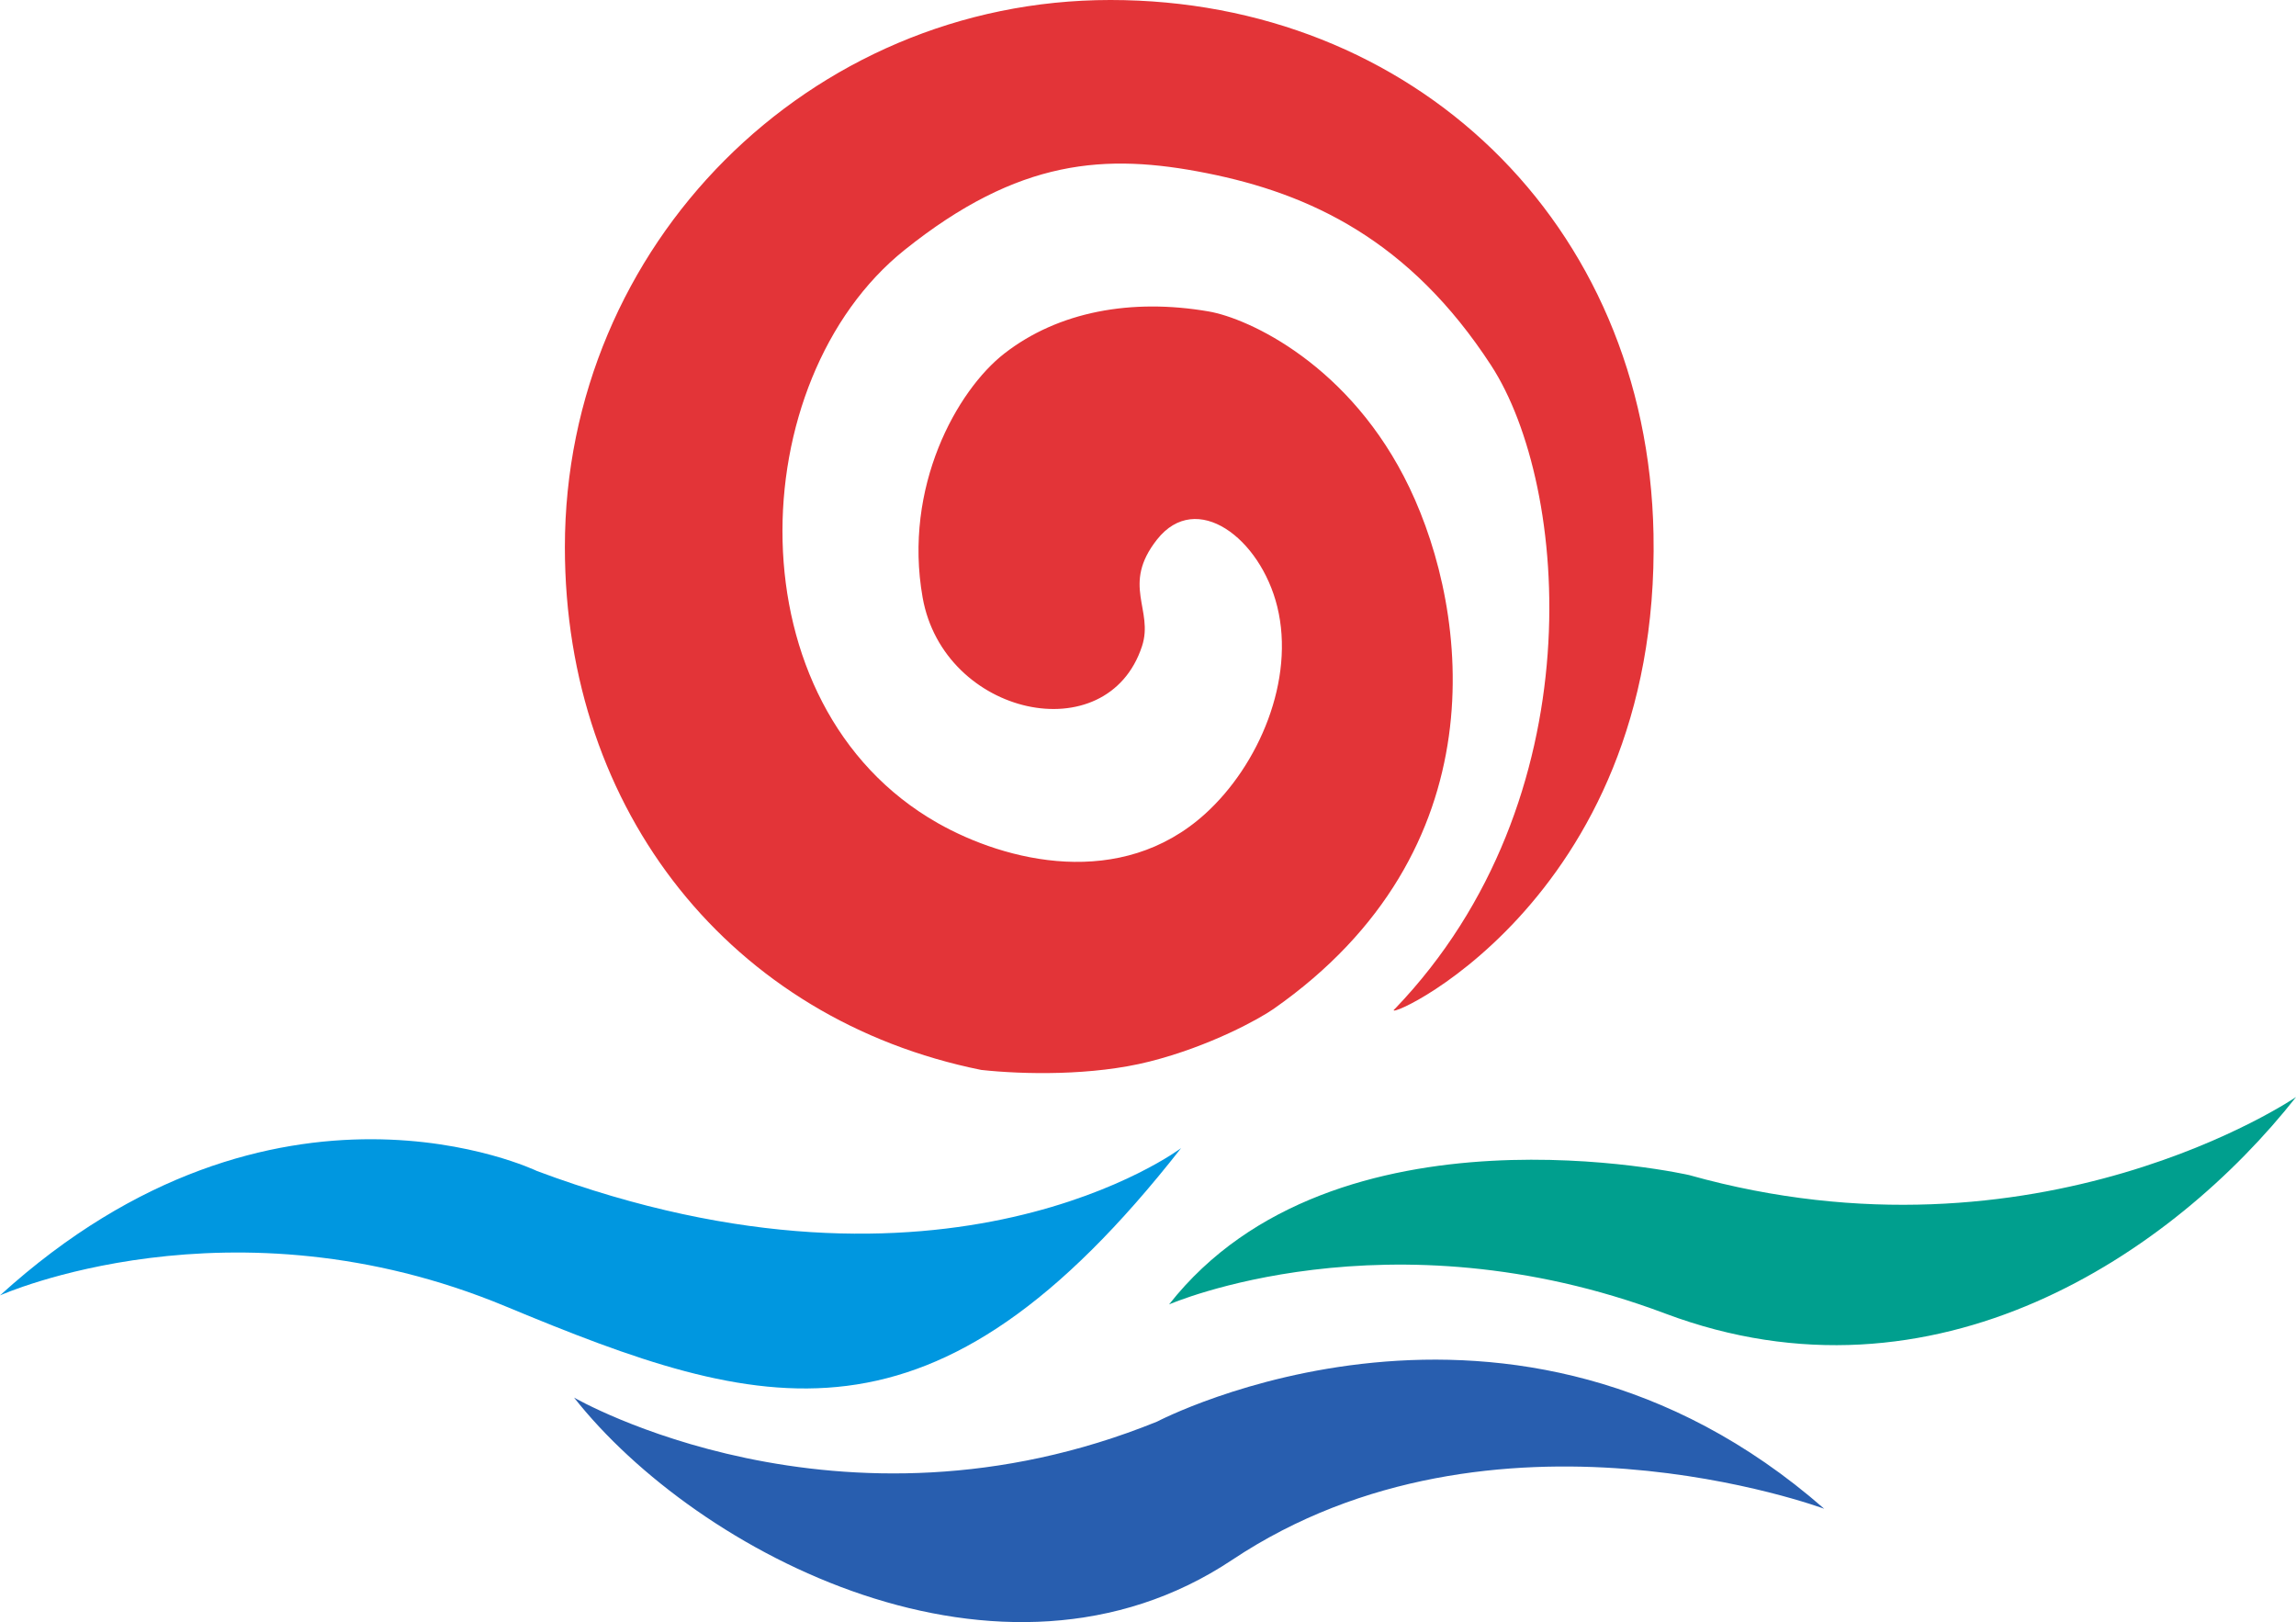
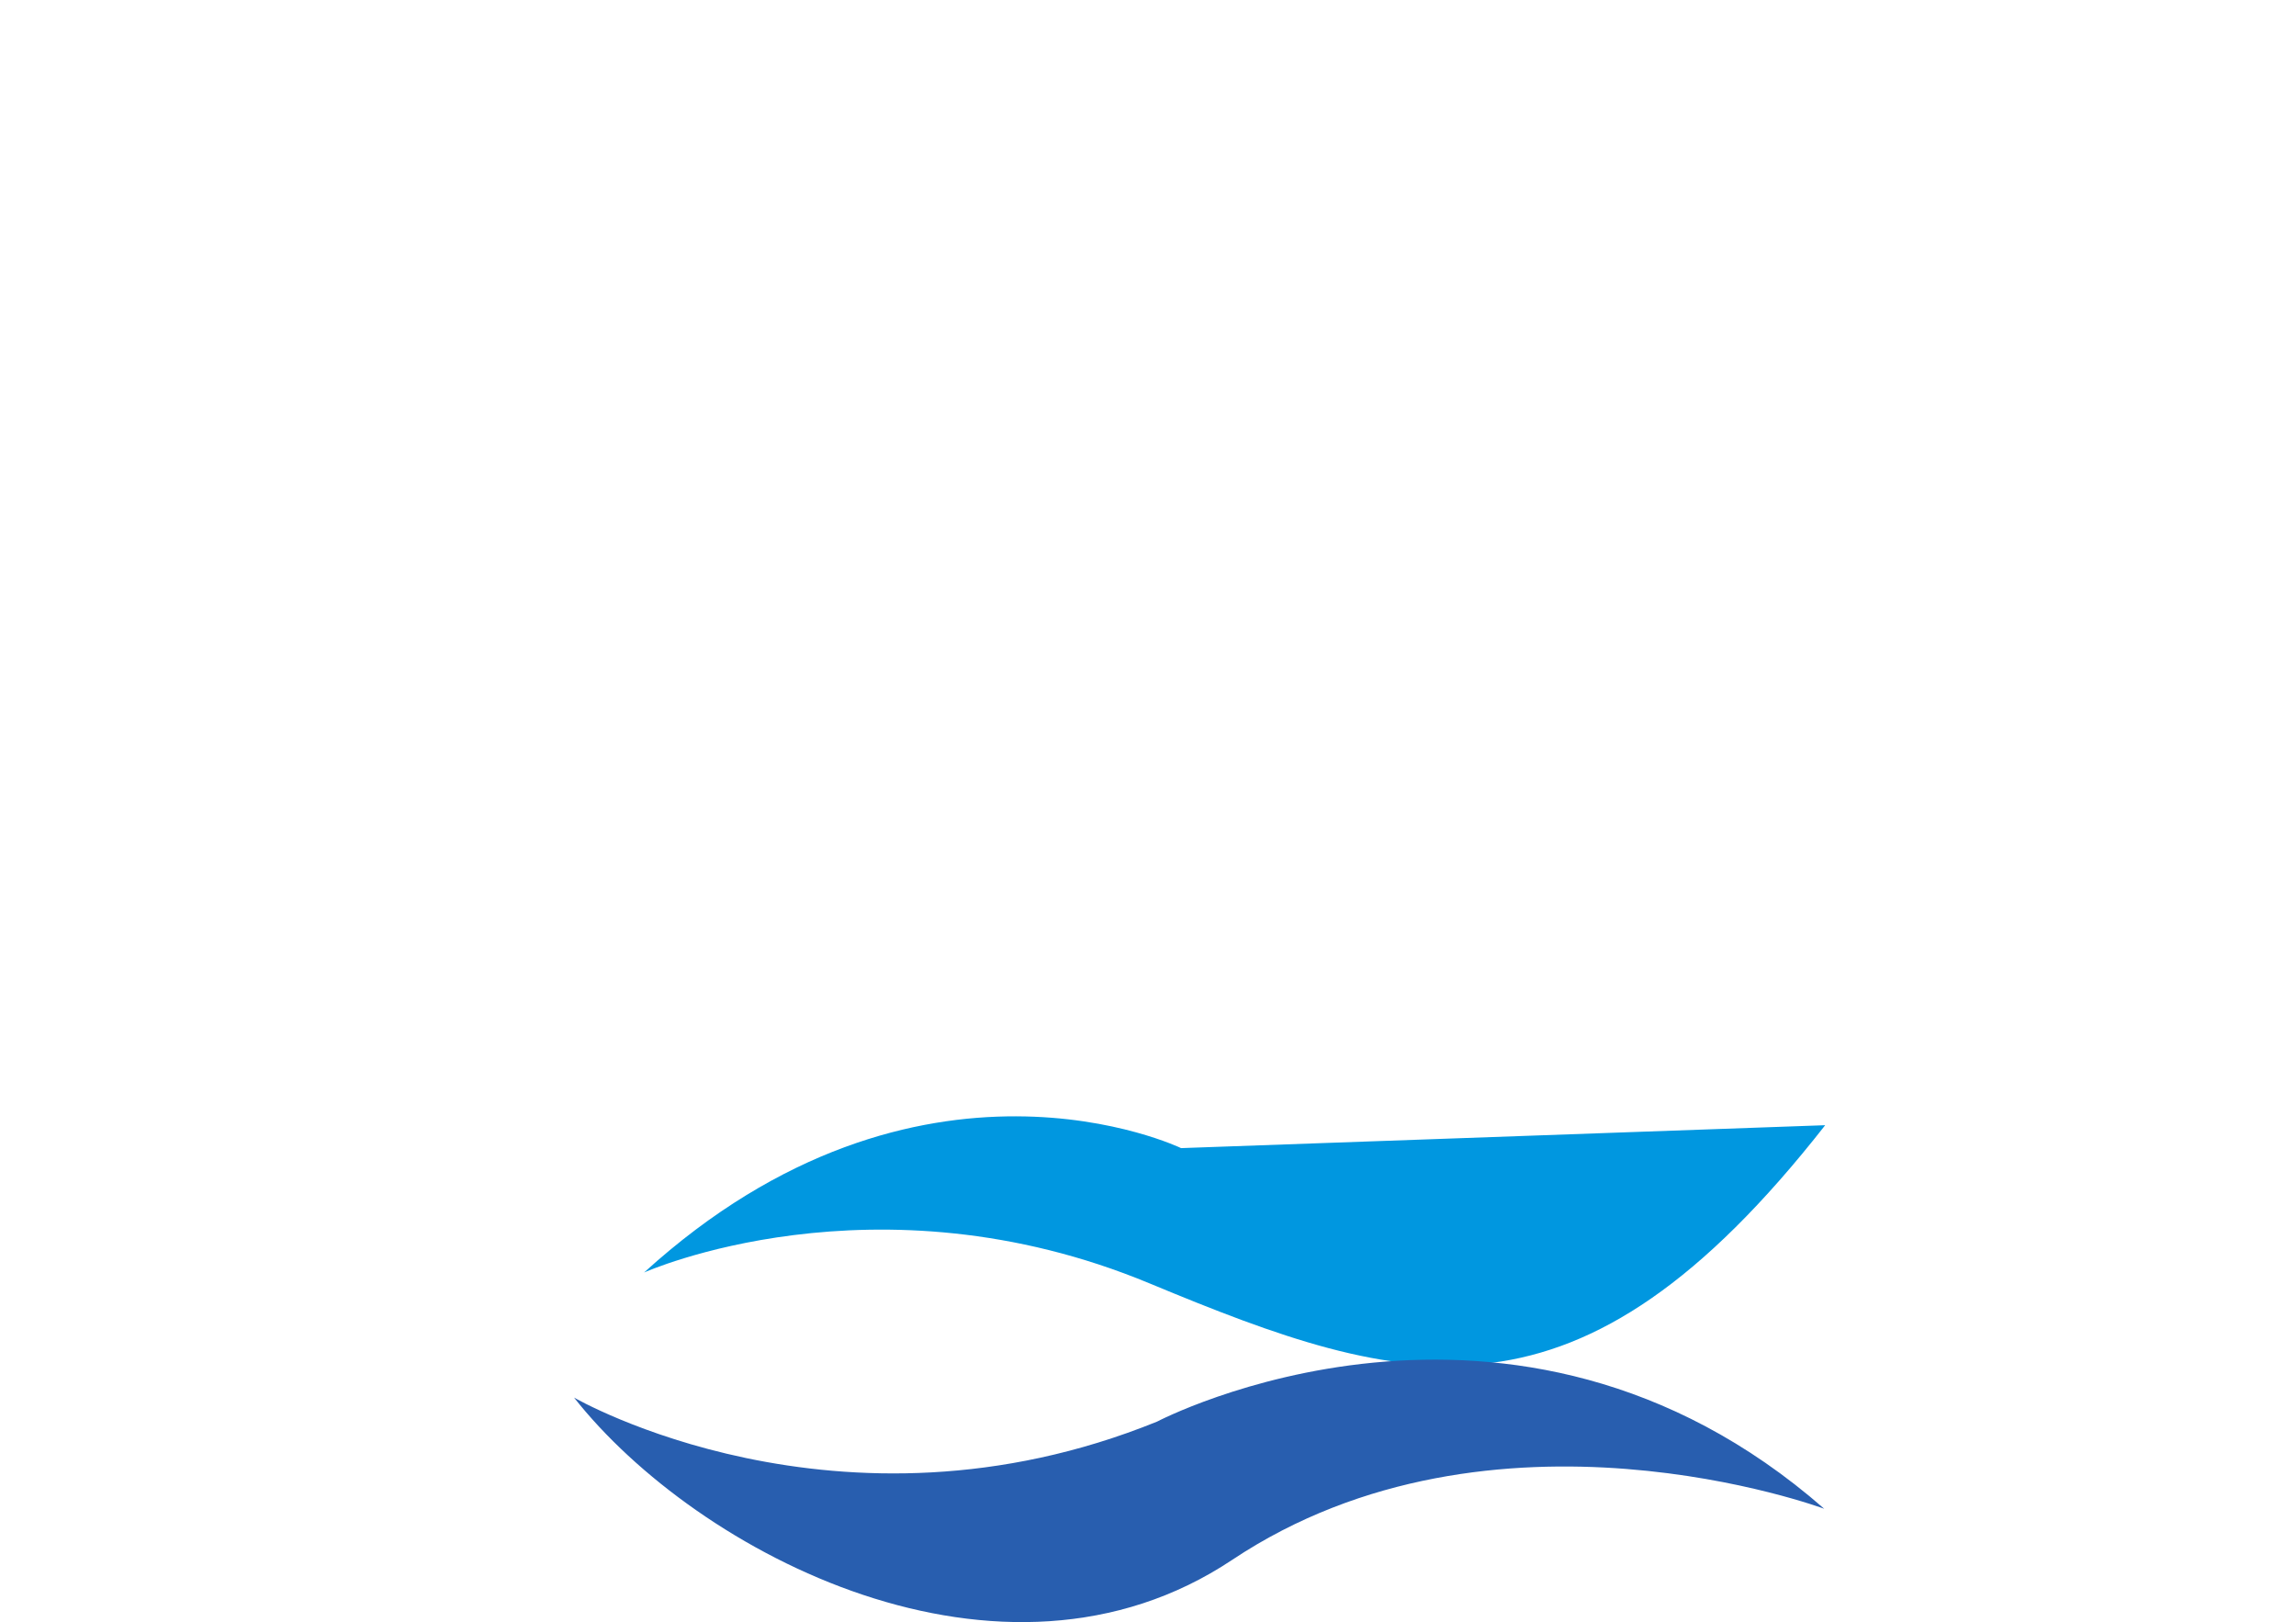
<svg xmlns="http://www.w3.org/2000/svg" width="707.791mm" height="500mm" viewBox="0 0 707.791 500">
-   <path d="M236.023 287.156s-62.744 47.267-172.807 6.147c0 0-70.15-33.866-144.078 33.367 0 0 61.889-27.733 135.611 2.92 69.092 28.72 114.901 42.327 181.274-42.434" style="fill:#0097e0;fill-opacity:1;fill-rule:nonzero;stroke:none;stroke-width:2.419" transform="translate(92.908 23.967)scale(1.149)" />
-   <path d="M535.166 273.446s-69.096 47.252-162.83 20.944c0 0-95.19-21.747-139.54 34.699 0 0 58.613-25.574 133.043 2.419 72.564 27.284 136.27-16.13 169.327-58.062" style="fill:#009f8e;fill-opacity:1;fill-rule:nonzero;stroke:none;stroke-width:2.419" transform="translate(92.908 23.967)scale(1.149)" />
+   <path d="M236.023 287.156c0 0-70.15-33.866-144.078 33.367 0 0 61.889-27.733 135.611 2.92 69.092 28.72 114.901 42.327 181.274-42.434" style="fill:#0097e0;fill-opacity:1;fill-rule:nonzero;stroke:none;stroke-width:2.419" transform="translate(92.908 23.967)scale(1.149)" />
  <path d="M73.147 354.077s70.953 41.122 156.422 6.454c0 0 95.148-49.99 179.003 23.381 0 0-88.693-33.057-158.843 13.706-61.726 41.151-143.525-1.61-176.582-43.541" style="fill:#285eaf;fill-opacity:1;fill-rule:nonzero;stroke:none;stroke-width:2.419" transform="translate(92.908 23.967)scale(1.149)" />
-   <path d="M217.054-20.86c-80.83 0-146.36 65.723-146.36 146.792 0 71.1 44.785 126.735 111.708 140.247 11.289 1.229 29.89 1.611 45.154-2.249 16.253-4.105 29.52-11.49 33.261-14.107 60.649-42.417 52.636-106.09 36.478-139.842-15.756-32.92-43.184-45.447-53.866-47.285-20.708-3.567-40.317 0-54.831 11.287-12.702 9.879-27.173 35.786-21.924 65.442 5.646 31.89 49.539 41.453 58.86 13.082 3.227-9.813-5.645-16.356 4.03-28.621 10.593-13.427 27.743-.321 32.255 17.99 4.838 19.631-4.914 42.536-19.352 55.609-22.578 20.443-53.425 12.874-71.763 2.452-55.471-31.522-52.509-118.799-8.868-153.741 30.64-24.535 53.956-25.995 81.037-20.611 27.606 5.492 54.43 17.894 76.351 51.622 20.963 32.252 28.02 116.43-25.803 172.552-6.288 4.98 71.272-27.244 69.345-127.397C361.152 38.504 297.89-20.86 217.054-20.86" style="fill:#e33438;fill-opacity:1;fill-rule:nonzero;stroke:none;stroke-width:2.419" transform="translate(92.908 23.967)scale(1.149)" />
</svg>